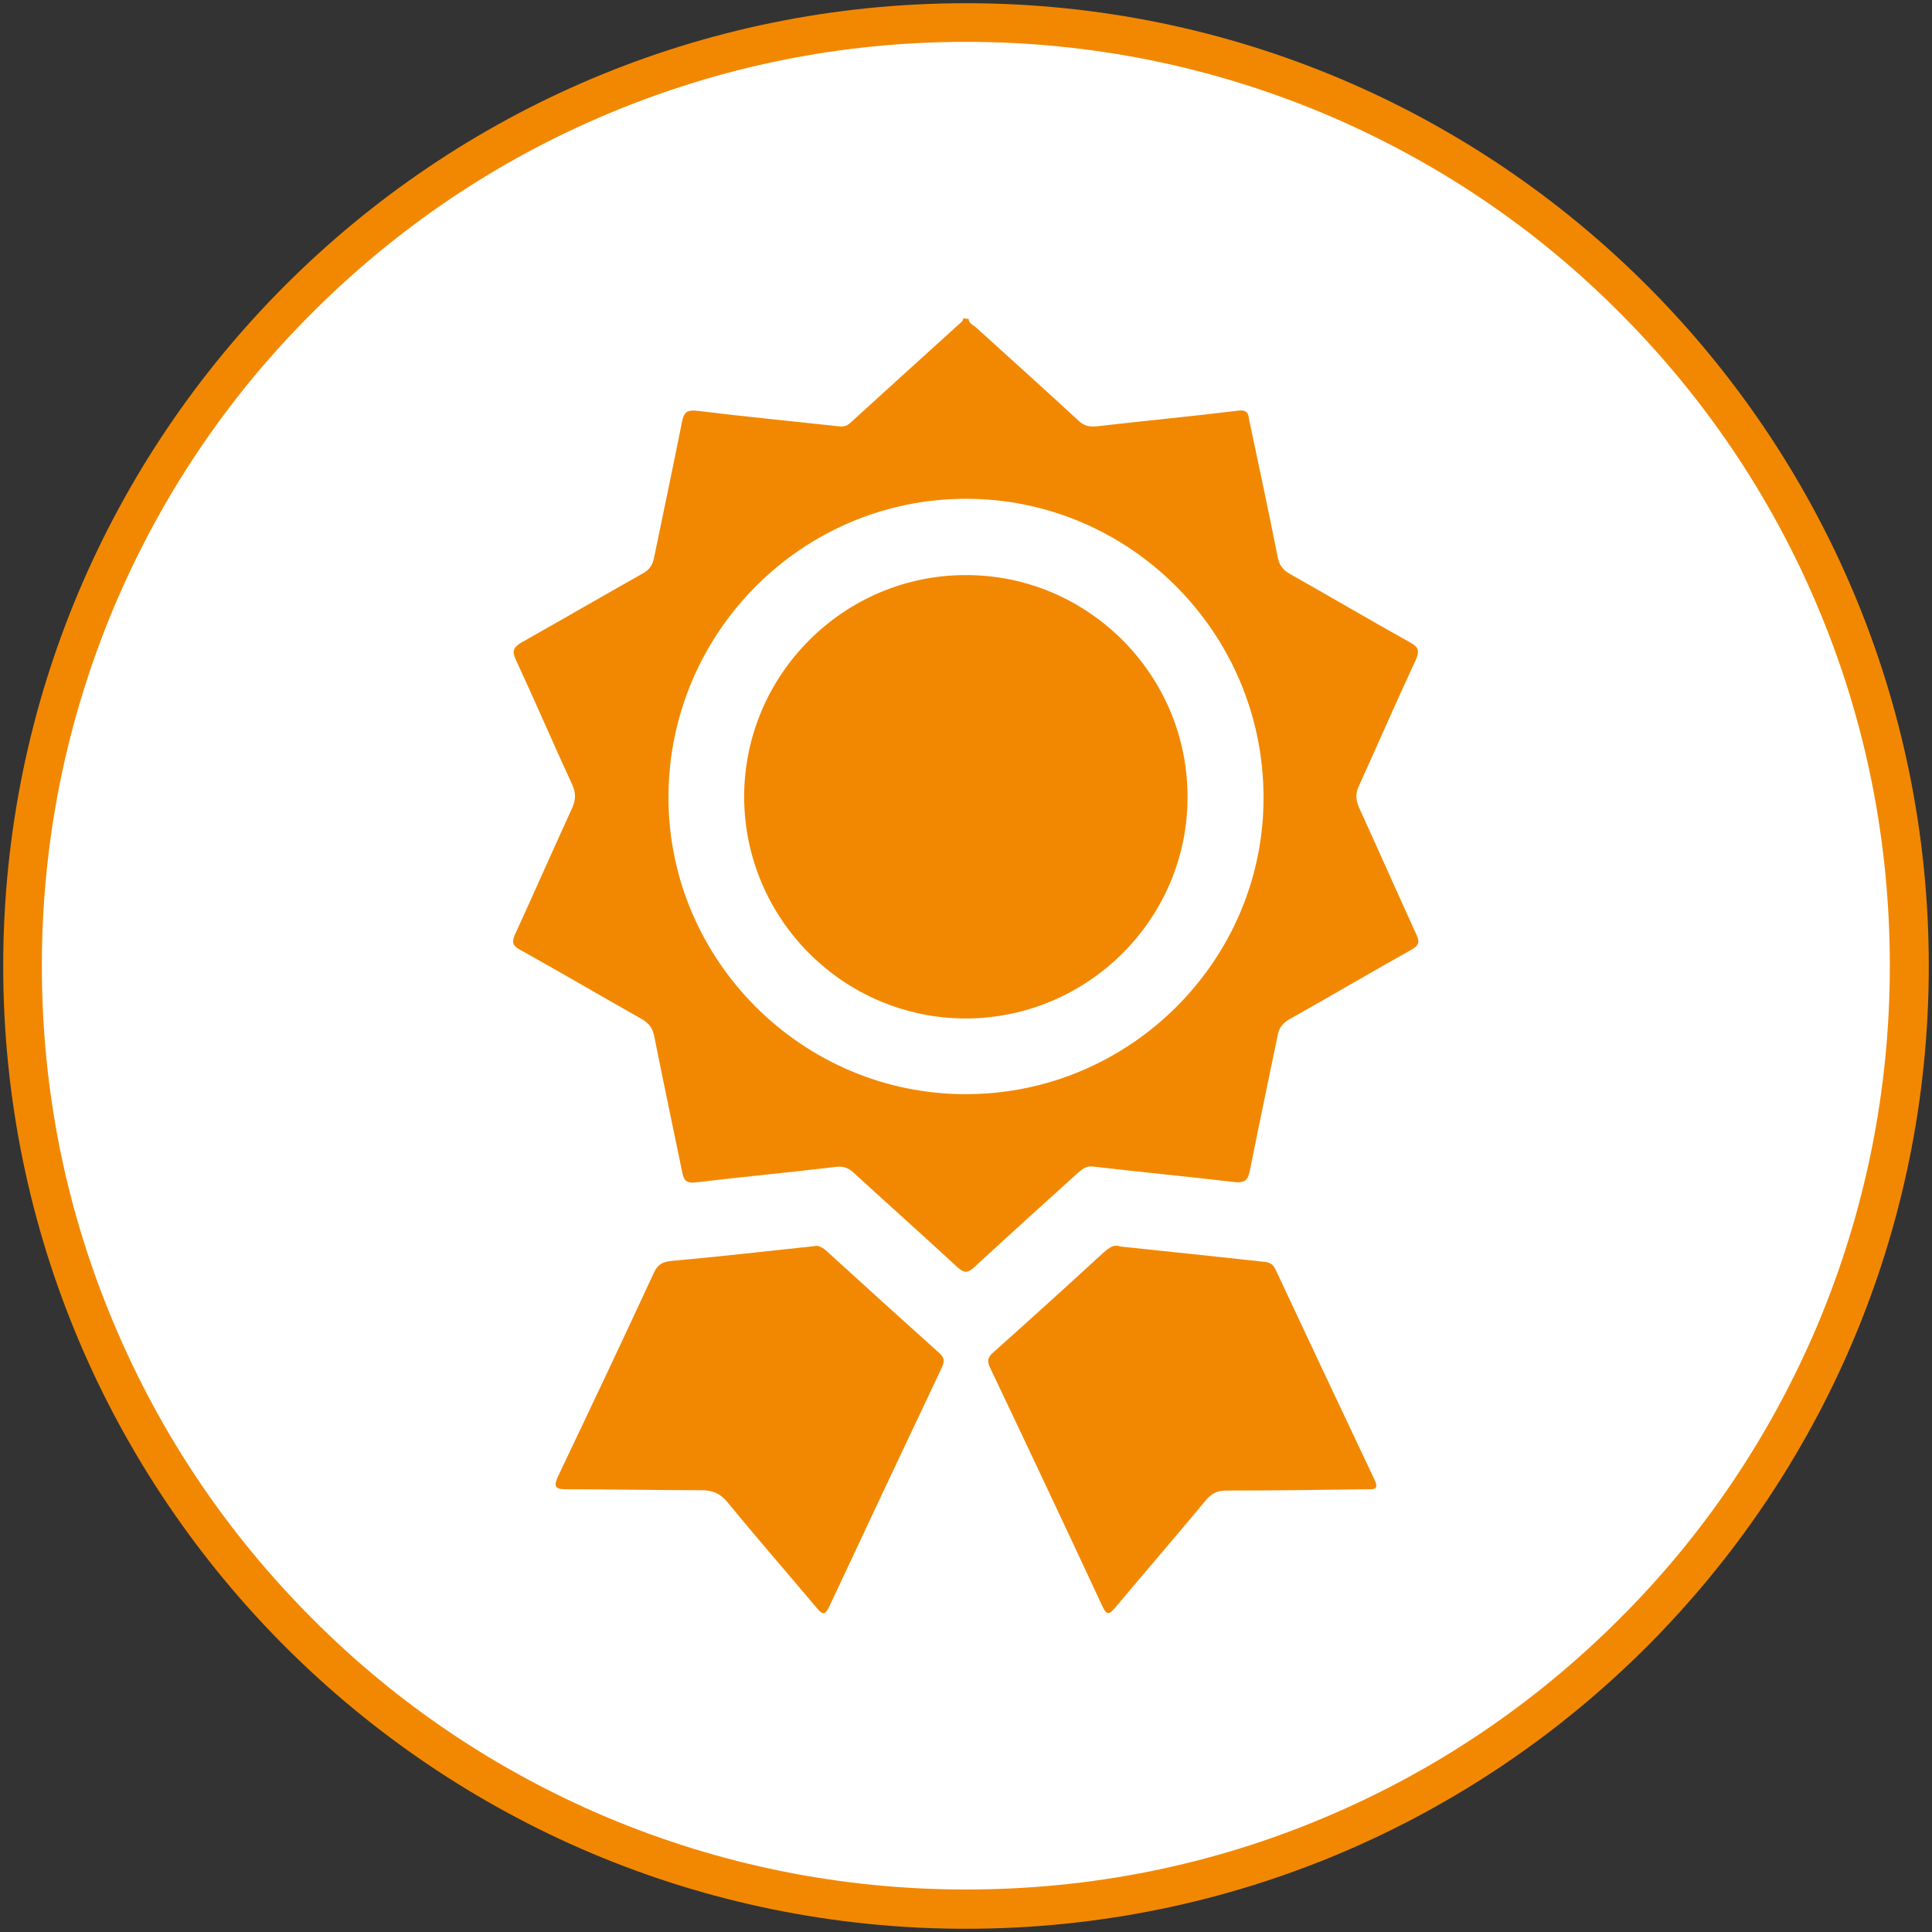
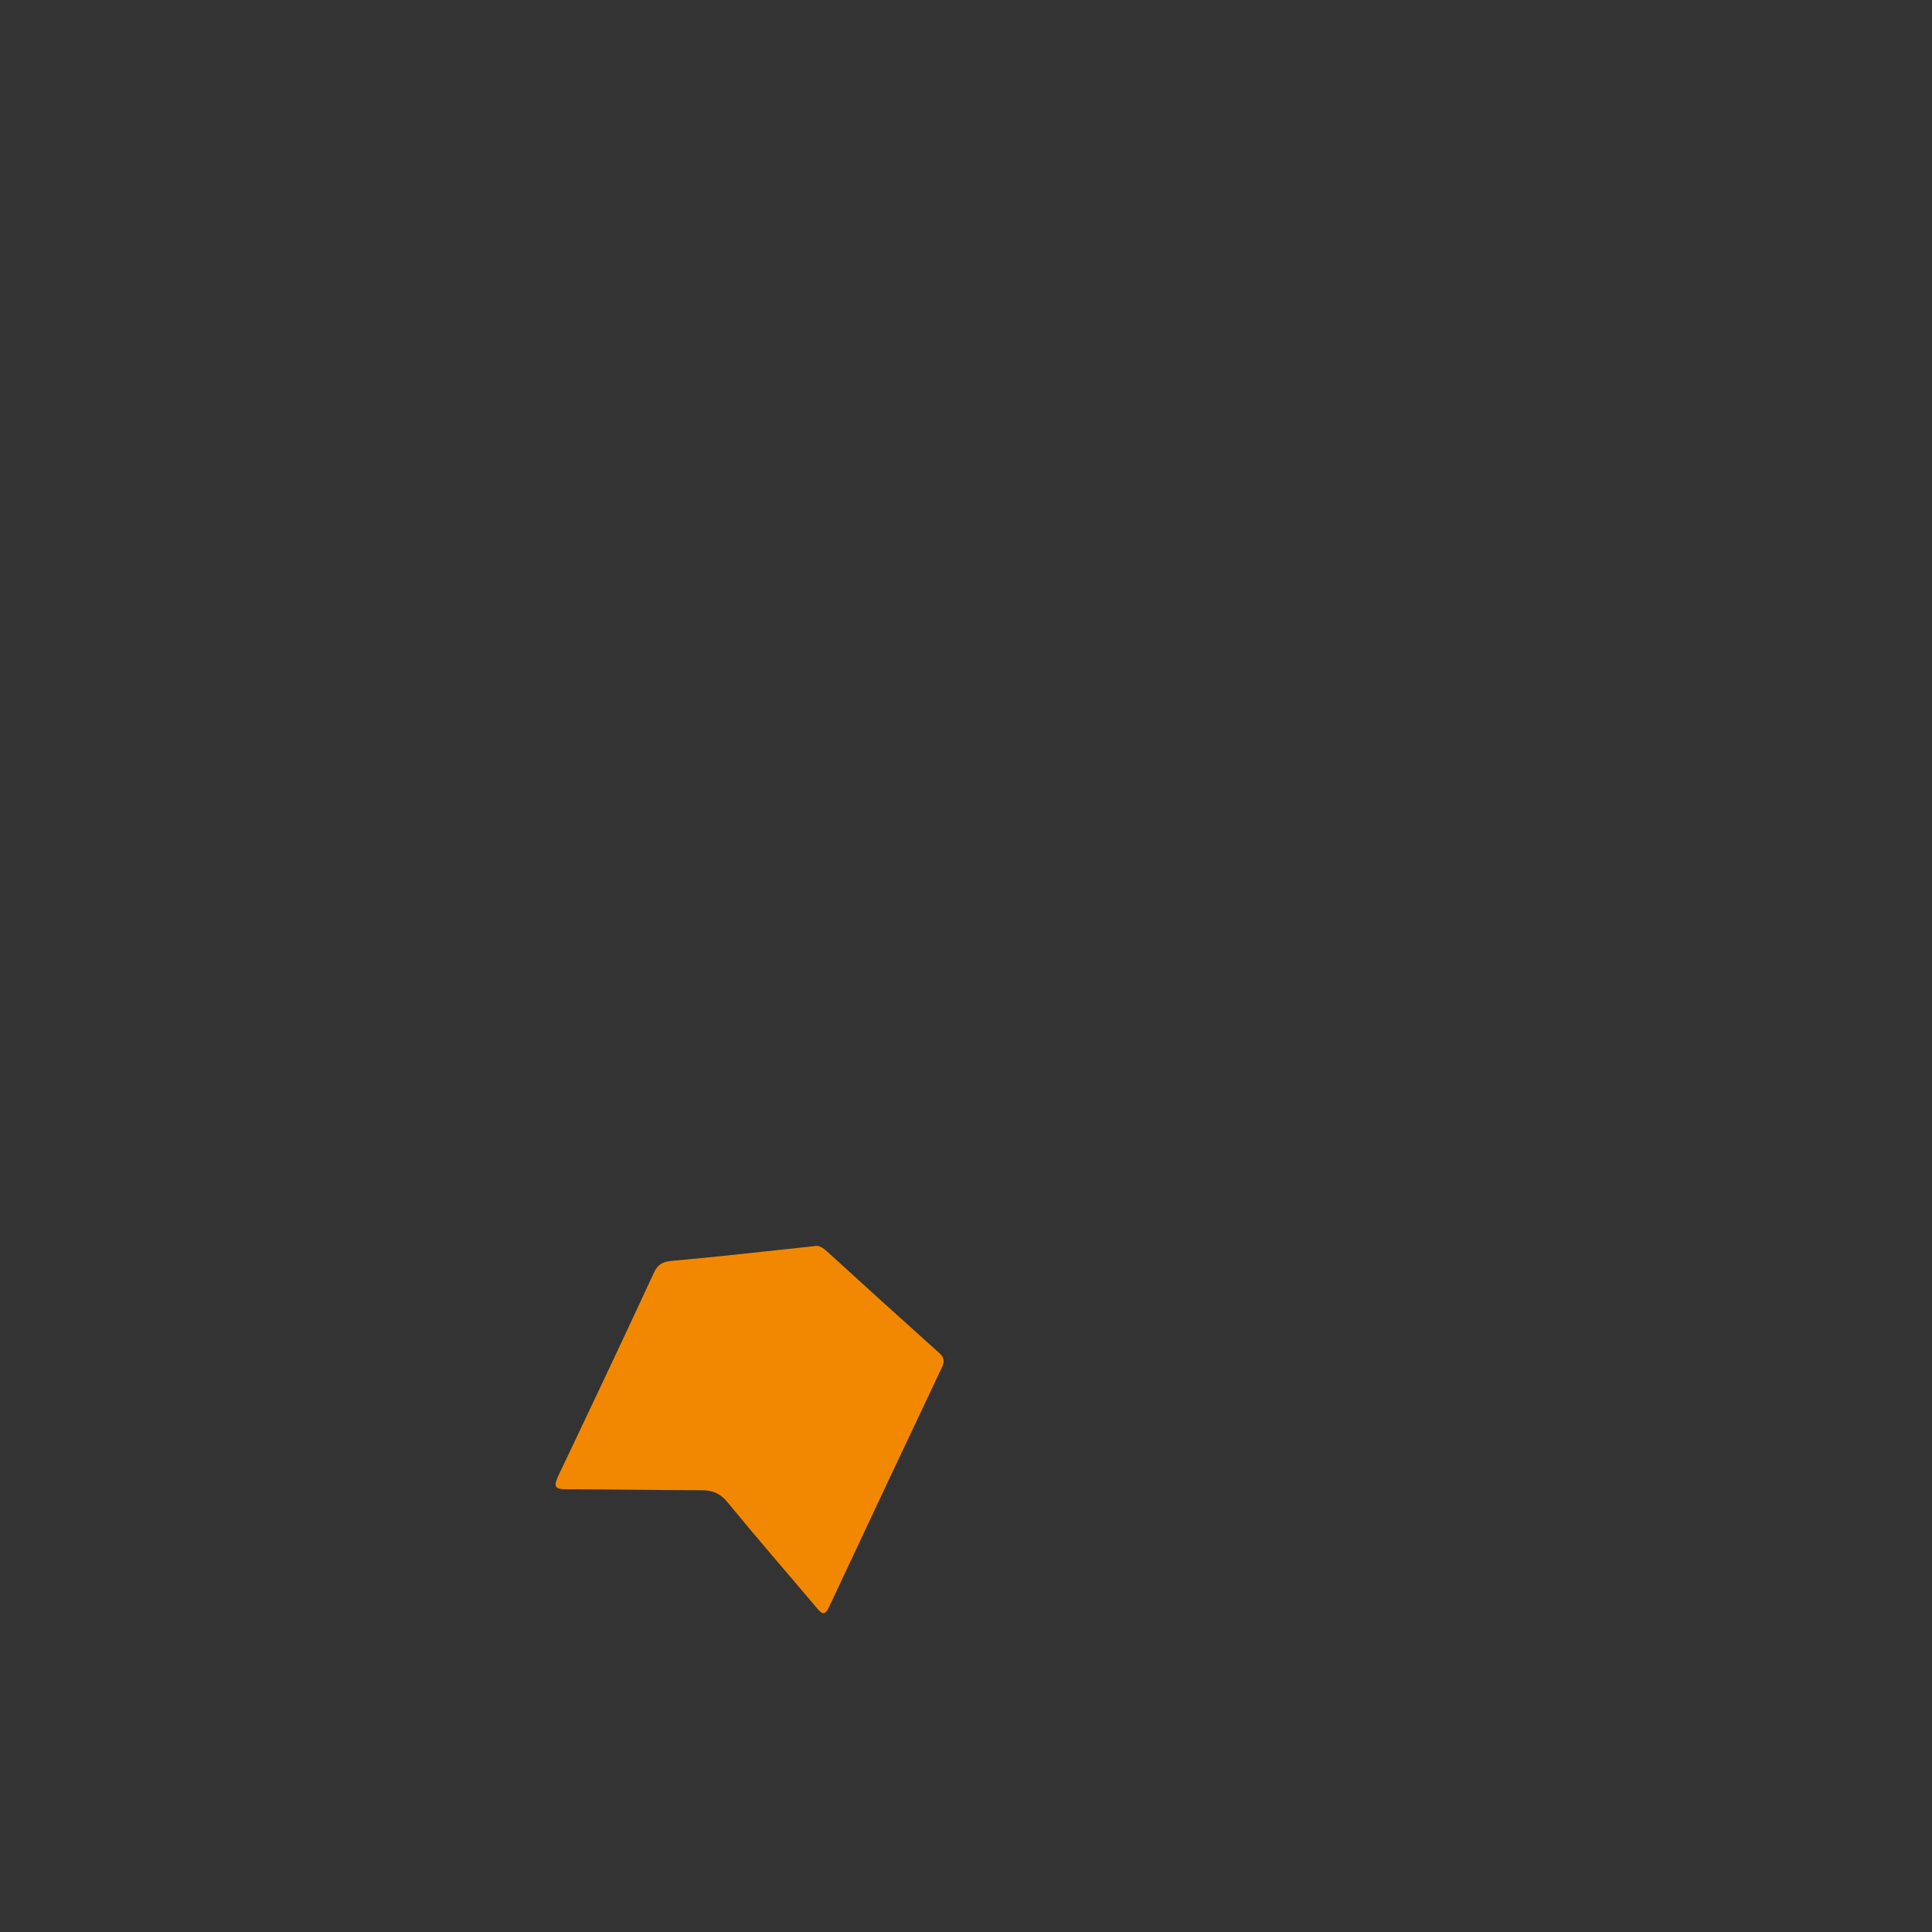
<svg xmlns="http://www.w3.org/2000/svg" version="1.1" id="Layer_1" x="0px" y="0px" viewBox="0 0 600 600" style="enable-background:new 0 0 600 600;" xml:space="preserve">
  <rect x="0" y="0" width="600" height="600" fill="#333333" stroke="none" />
  <style type="text/css">
	.st0{fill:#FFFFFF;}
	.st1{fill:#F28801;}
</style>
  <g>
-     <path class="st0" d="M300,593c-78.3,0-151.8-30.5-207.2-85.8C37.5,451.8,7,378.3,7,300c0-78.3,30.5-151.8,85.8-207.2   C148.2,37.5,221.7,7,300,7s151.8,30.5,207.2,85.8C562.5,148.2,593,221.7,593,300c0,78.3-30.5,151.8-85.8,207.2   C451.8,562.5,378.3,593,300,593z" />
-     <path class="st1" d="M300,13c38.8,0,76.3,7.6,111.7,22.5c34.2,14.5,64.9,35.1,91.2,61.5c26.4,26.4,47.1,57.1,61.5,91.2   c15,35.4,22.5,73,22.5,111.7s-7.6,76.3-22.5,111.7c-14.5,34.2-35.1,64.9-61.5,91.2c-26.4,26.4-57.1,47.1-91.2,61.5   c-35.4,15-73,22.5-111.7,22.5s-76.3-7.6-111.7-22.5c-34.2-14.5-64.9-35.1-91.2-61.5c-26.4-26.4-47.1-57.1-61.5-91.2   C20.6,376.3,13,338.8,13,300s7.6-76.3,22.5-111.7c14.5-34.2,35.1-64.9,61.5-91.2c26.4-26.4,57.1-47.1,91.2-61.5   C223.7,20.6,261.3,13,300,13 M300,1C134.9,1,1,134.9,1,300s133.9,299,299,299c165.1,0,299-133.9,299-299S465.1,1,300,1L300,1z" />
-   </g>
+     </g>
  <g>
-     <path class="st1" d="M300.8,99c0.1,1.4,1.3,1.9,2.2,2.6c10.7,9.7,21.4,19.3,32,29.1c1.7,1.6,3.3,1.9,5.6,1.7   c14.7-1.7,29.5-3.1,44.2-4.9c3-0.3,2.9,1.6,3.2,3.2c3,14.1,6,28.2,8.8,42.3c0.5,2.6,1.7,4.1,3.9,5.3c12.4,7,24.8,14.3,37.2,21.2   c2.5,1.4,3.1,2.5,1.8,5.4c-6,12.9-11.7,26-17.6,39c-1.2,2.5-1.1,4.5,0,7c6,13.1,11.8,26.3,17.8,39.4c1.1,2.3,0.7,3.3-1.5,4.6   c-12.7,7.1-25.2,14.5-37.9,21.6c-2.1,1.2-3.3,2.7-3.7,5c-2.9,14.1-5.9,28.2-8.7,42.3c-0.6,2.9-1.8,3.6-4.7,3.3   c-14.6-1.7-29.2-3.1-43.8-4.8c-2.2-0.3-3.4,0.7-4.8,1.9c-10.8,9.8-21.6,19.5-32.3,29.4c-2,1.8-3.1,1.8-5.1,0   c-10.7-9.9-21.6-19.6-32.3-29.4c-1.7-1.6-3.3-2.1-5.6-1.8c-14.5,1.7-28.9,3.1-43.4,4.8c-2.7,0.3-3.7-0.4-4.2-3   c-2.9-14.1-5.9-28.2-8.7-42.3c-0.5-2.7-1.8-4.3-4.2-5.6c-12.6-7.1-25-14.4-37.6-21.4c-2.2-1.2-2.5-2.3-1.5-4.6   c6-13.1,11.8-26.3,17.8-39.4c1.1-2.5,1.2-4.5,0.1-7c-6-13-11.6-26.1-17.6-39c-1.3-2.8-0.7-3.9,1.8-5.4c12.6-7.1,25-14.3,37.6-21.4   c2-1.1,3-2.5,3.5-4.8c2.9-14.1,5.9-28.2,8.7-42.3c0.6-3.1,1.7-3.8,4.9-3.4c14.6,1.8,29.2,3.2,43.8,4.8c1.4,0.2,2.5-0.1,3.6-1.1   c11.5-10.5,23.1-21,34.7-31.5c0.2-0.2,0.3-0.7,0.4-1C299.7,99,300.3,99,300.8,99z M392.4,247.3c-0.2-51-41.7-92.4-92.4-92.4   c-50.8,0-92.2,41.4-92.4,92.4c-0.2,50.9,41.7,92.7,92.6,92.5C351.1,339.7,392.7,298,392.4,247.3z" />
    <path class="st1" d="M252.9,387c1.3-0.4,2.7,0.5,4,1.7c11.5,10.5,23.1,21,34.7,31.4c1.7,1.5,1.8,2.6,0.9,4.6   c-11.7,24.7-23.4,49.5-35,74.3c-1.4,3-2.3,2.2-3.9,0.3c-9.2-10.9-18.6-21.7-27.7-32.8c-2.2-2.7-4.6-3.7-8-3.7   c-14,0-28.1-0.3-42.1-0.3c-3.5,0-3.9-0.9-2.5-4c10-21,20-42.1,29.8-63.3c1.2-2.5,2.6-3.3,5.3-3.6   C223.1,390.3,237.7,388.6,252.9,387z" />
-     <path class="st1" d="M347.8,387.1c15.4,1.6,30.3,3.2,45.1,4.8c1.7,0.2,2.5,0.9,3.2,2.3c10.2,21.8,20.5,43.6,30.8,65.4   c1.5,3.2-0.5,2.9-2.4,2.9c-14.6,0.2-29.1,0.4-43.7,0.4c-2.7,0-4.6,0.9-6.3,3c-9.3,11.2-18.8,22.2-28.2,33.4c-1.9,2.3-2.7,2.3-4-0.6   c-11.5-24.7-23.1-49.3-34.8-73.9c-1.1-2.2-0.7-3.4,1.1-4.9c11.4-10.2,22.8-20.5,34.1-30.9C344.4,387.5,346.1,386.3,347.8,387.1z" />
-     <path class="st1" d="M368.8,247.4c0.1,37.9-30.9,68.8-68.8,68.9c-37.9,0-68.8-30.8-68.9-68.8c0-37.9,30.9-68.9,68.8-68.9   C337.8,178.5,368.8,209.5,368.8,247.4z" />
  </g>
</svg>